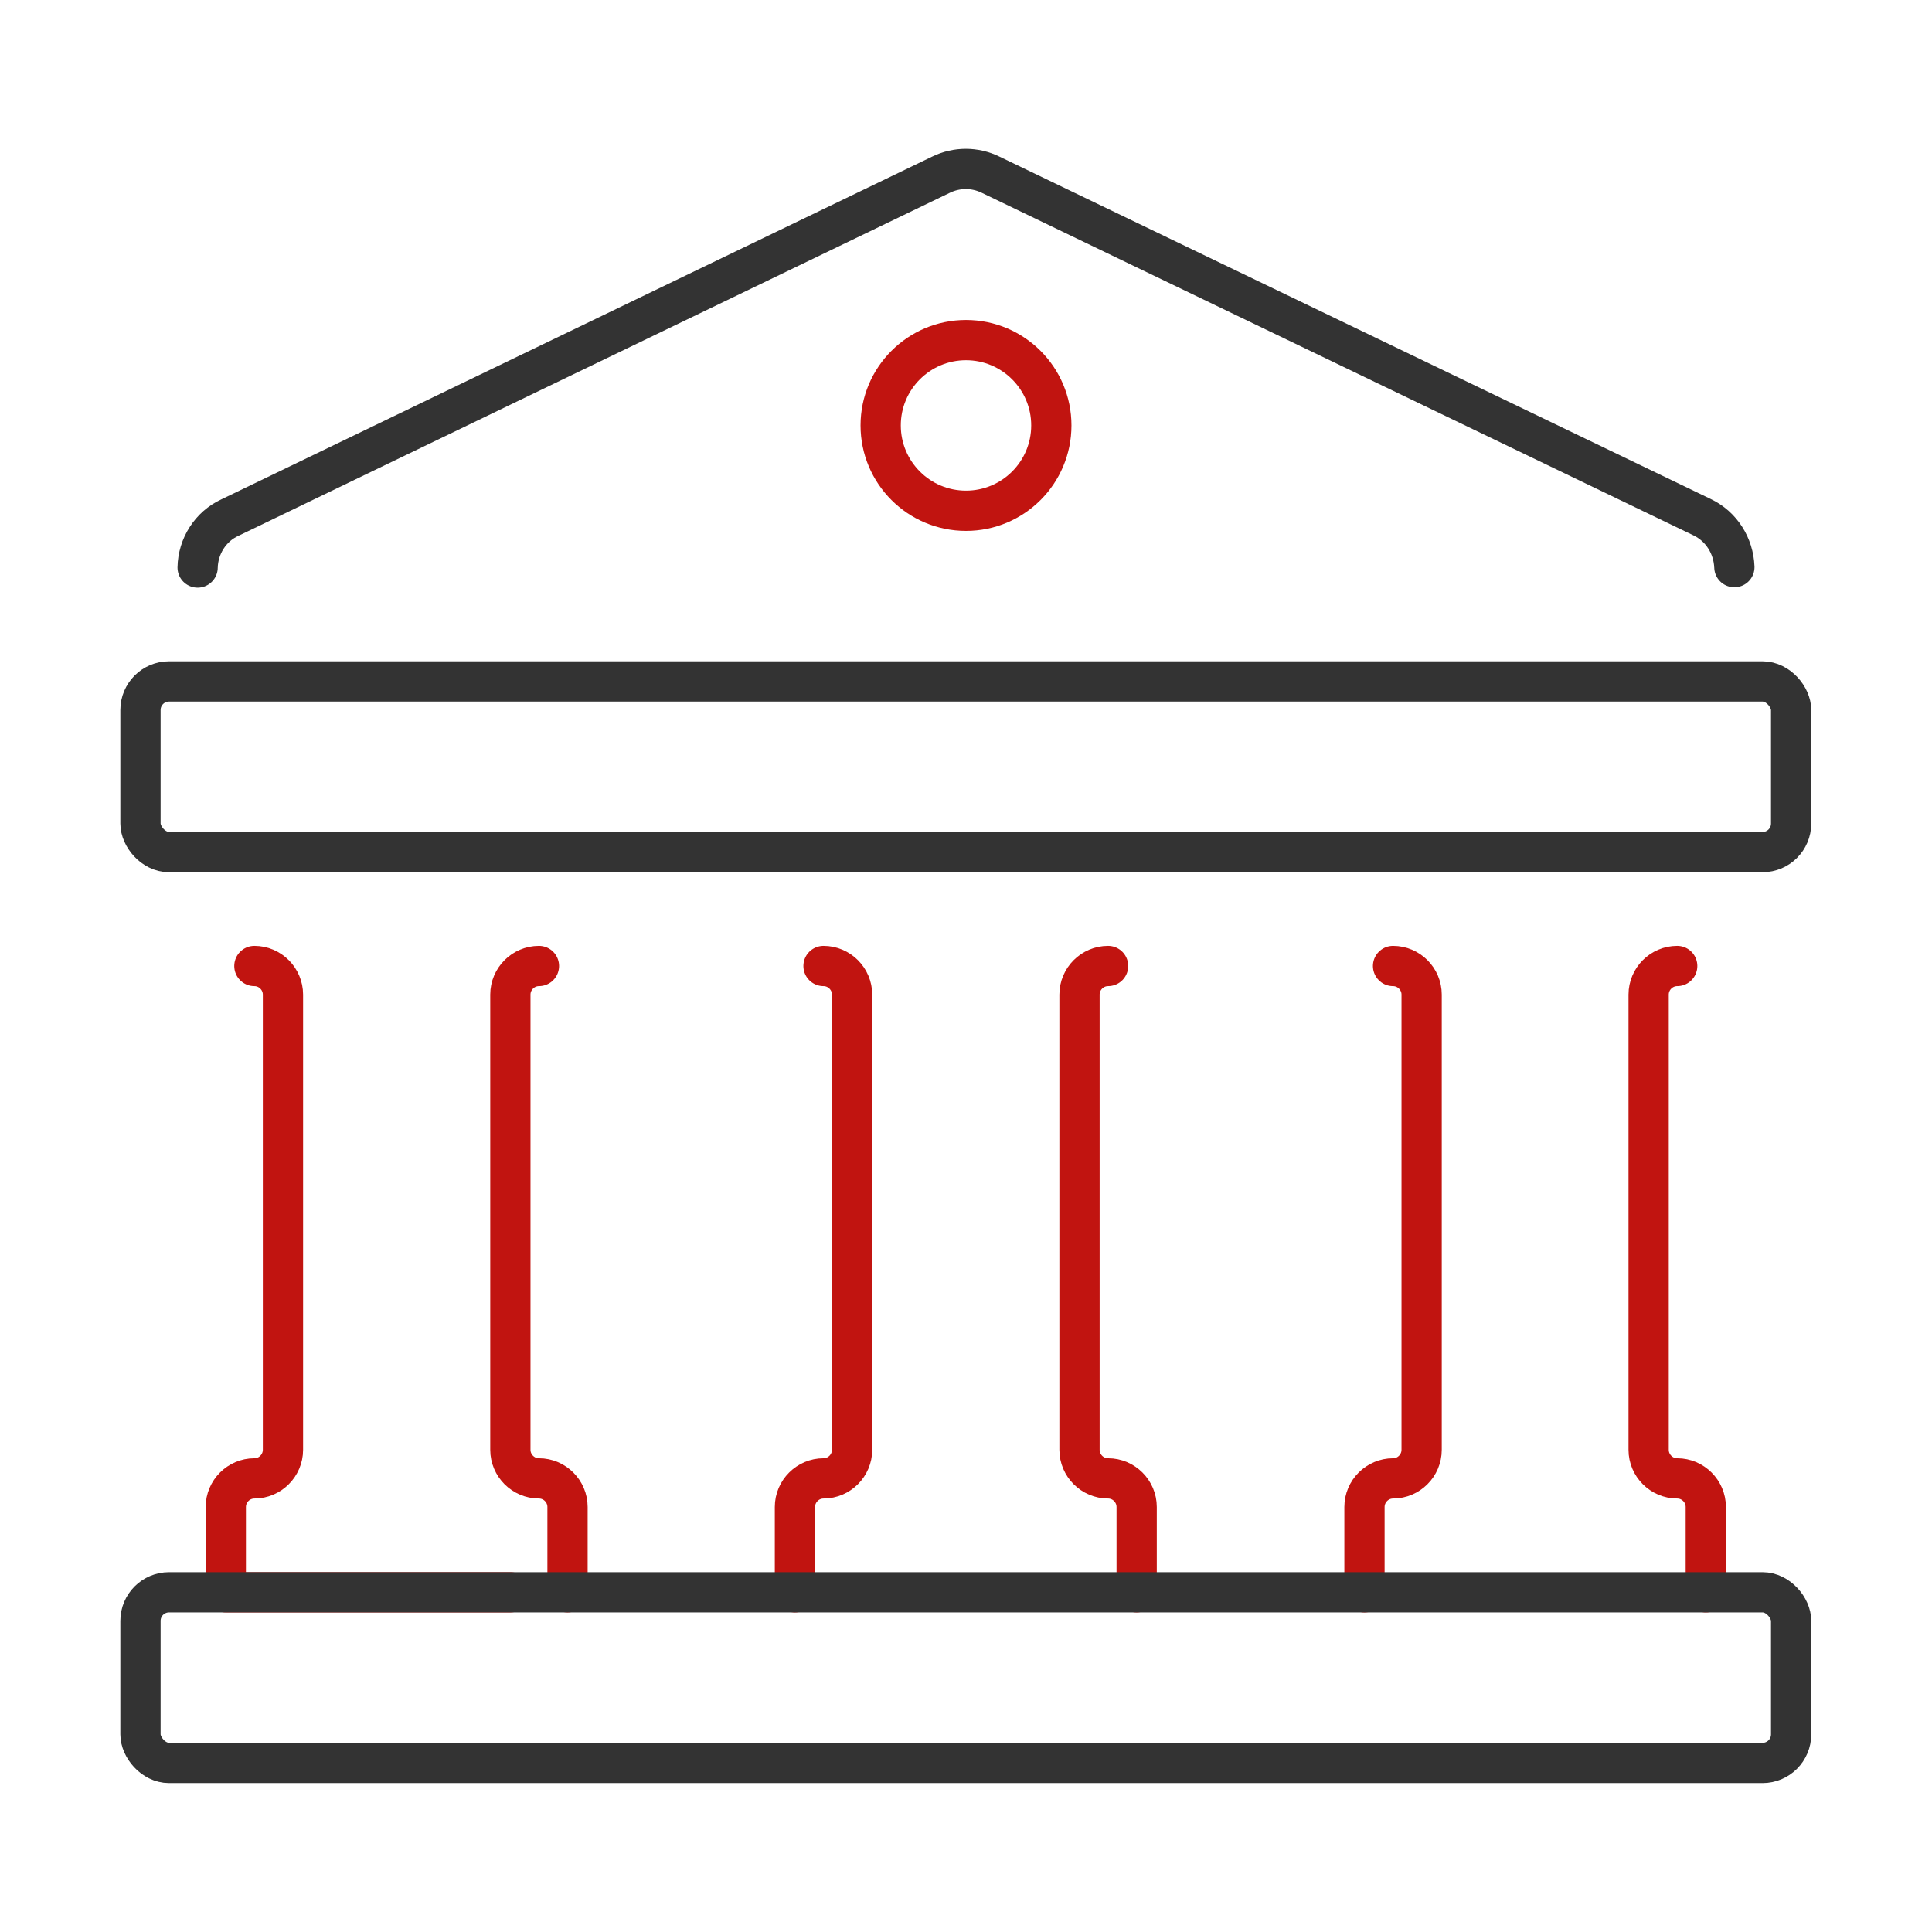
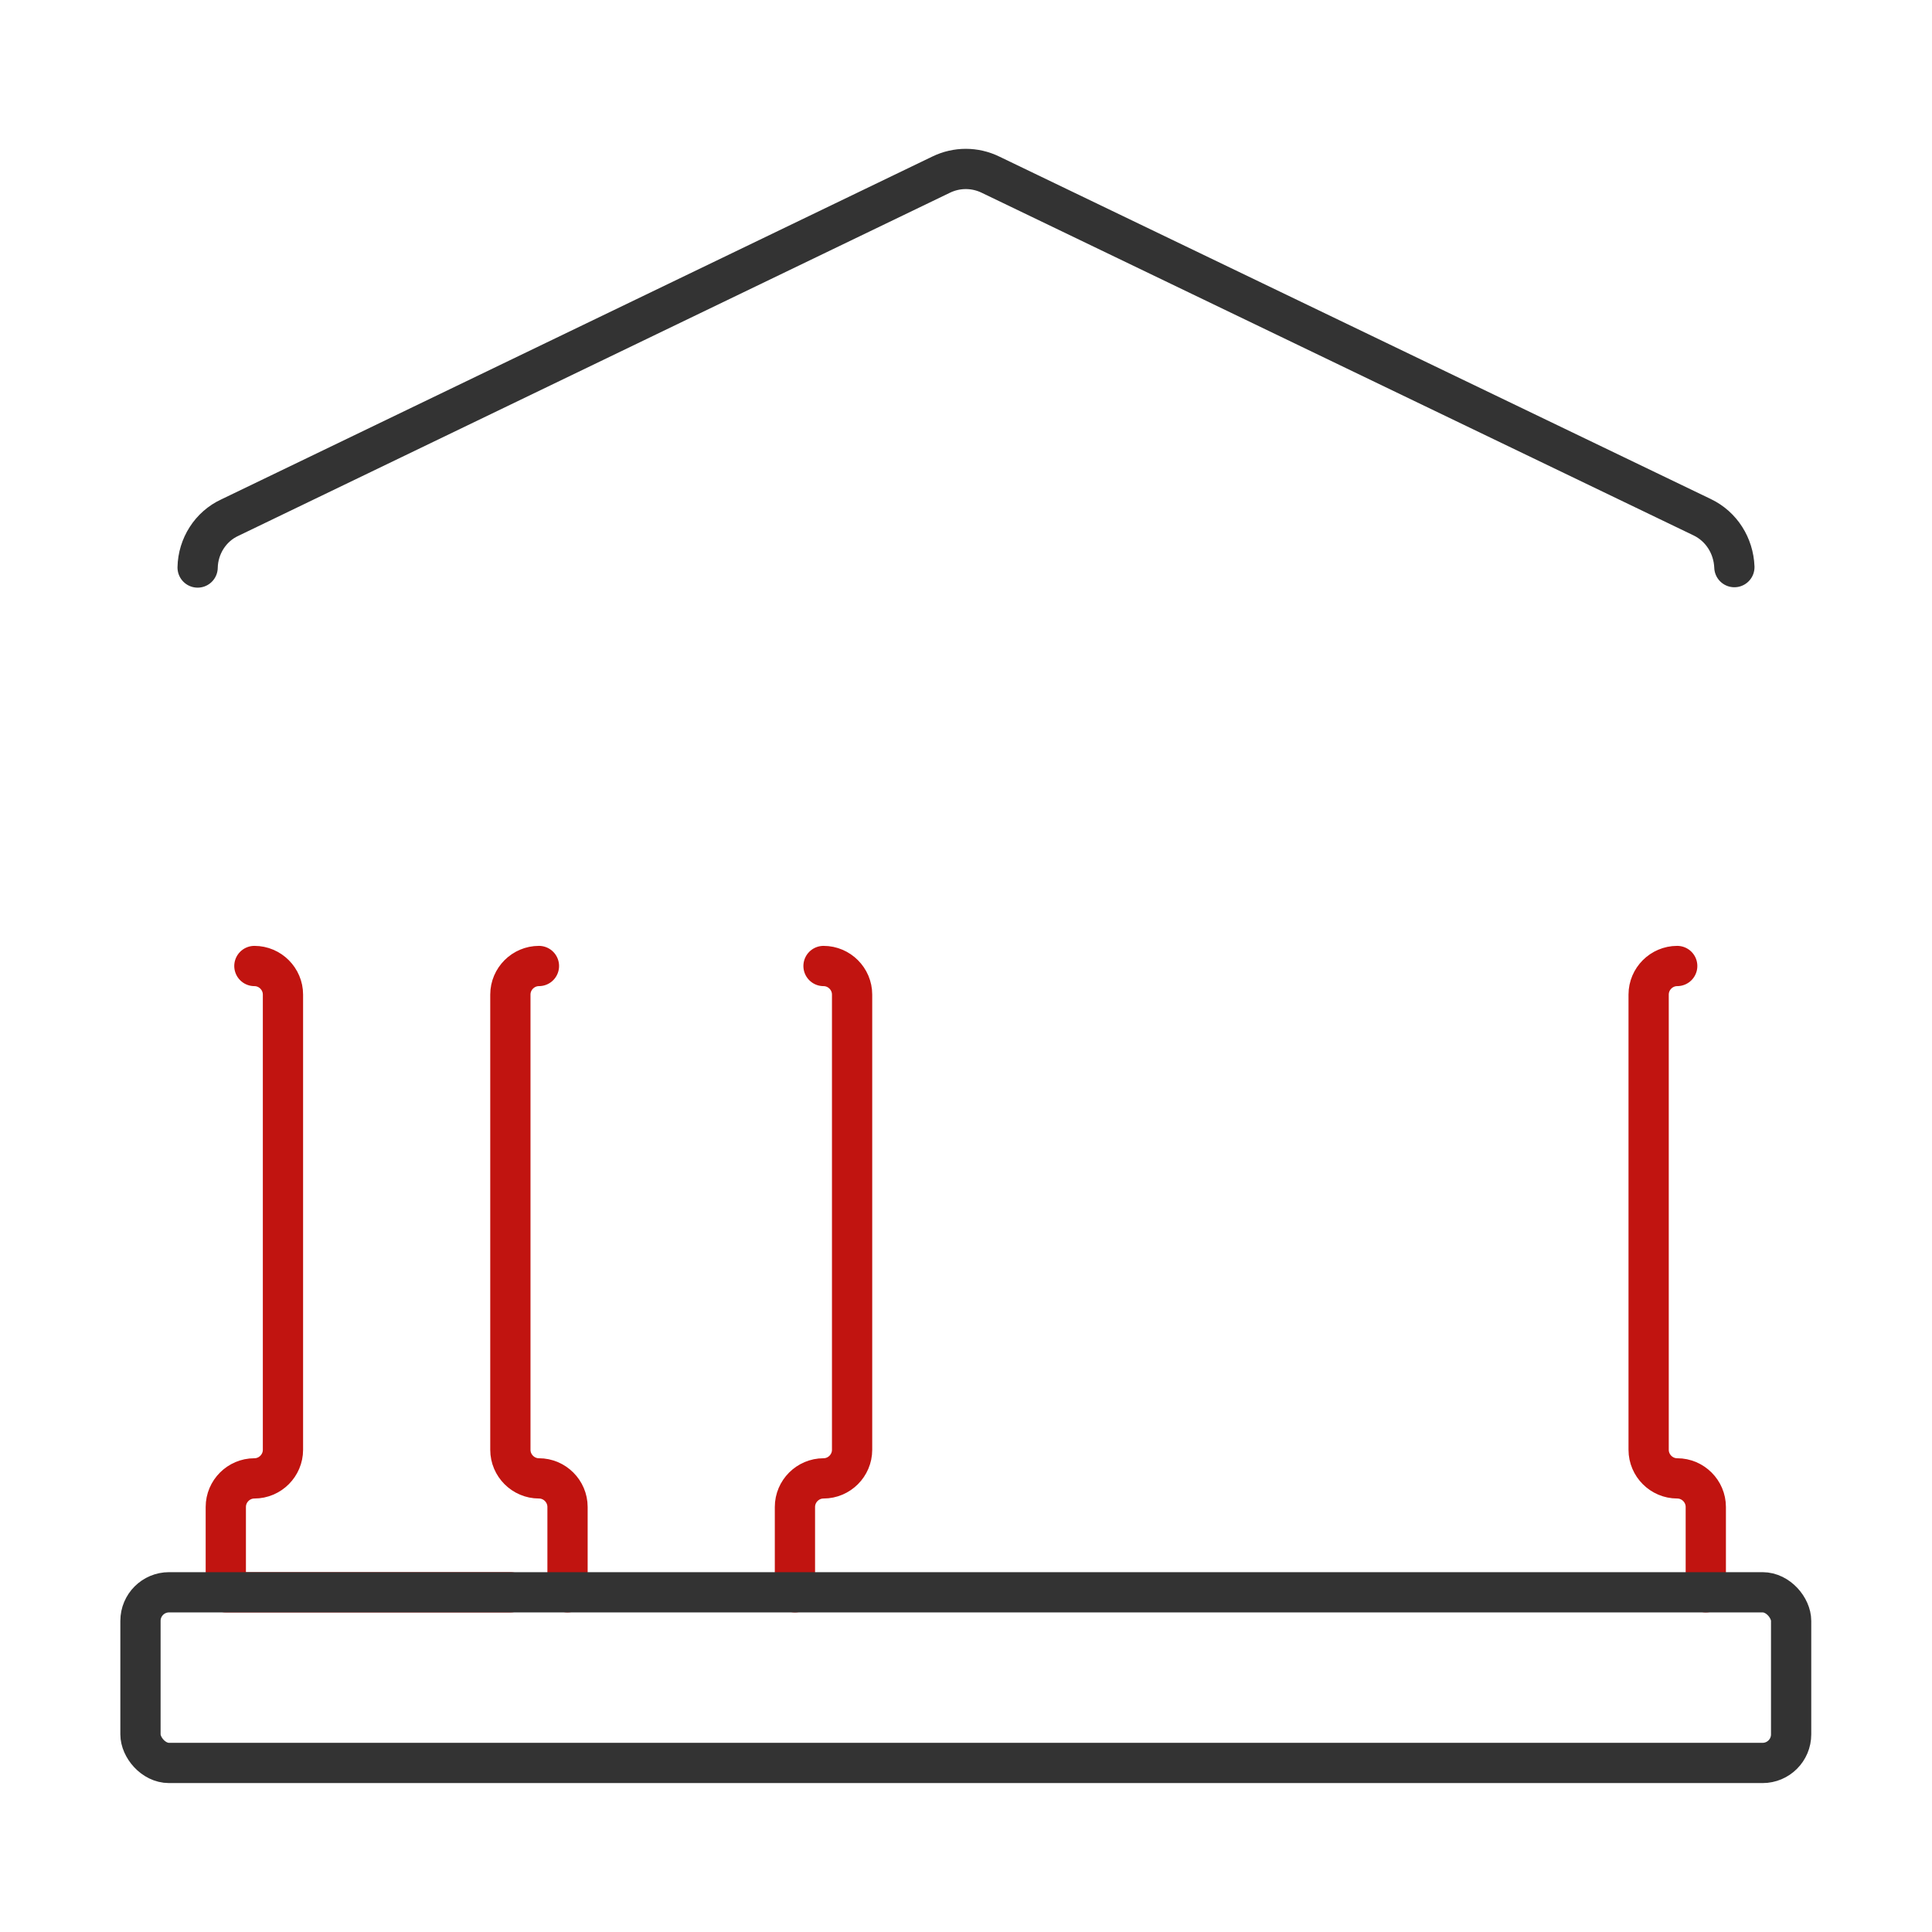
<svg xmlns="http://www.w3.org/2000/svg" id="Layer_1" viewBox="0 0 48 48">
  <defs>
    <style>.cls-1{stroke:#333;}.cls-1,.cls-2{fill:none;stroke-linecap:round;stroke-linejoin:round;}.cls-2{stroke:#c11410;}</style>
  </defs>
  <path class="cls-2" d="M14.1,39.56v-2.12c0-.39-.32-.71-.71-.71s-.71-.32-.71-.71v-11.31c0-.39.32-.71.71-.71" />
  <path class="cls-2" d="M6.32,24c.39,0,.71.32.71.71v11.31c0,.39-.32.71-.71.71s-.71.32-.71.71v2.12h7.07" />
-   <path class="cls-2" d="M28.24,39.56v-2.12c0-.39-.32-.71-.71-.71s-.71-.32-.71-.71v-11.31c0-.39.32-.71.71-.71" />
  <path class="cls-2" d="M20.46,24c.39,0,.71.32.71.71v11.31c0,.39-.32.71-.71.71s-.71.32-.71.71v2.12" />
  <path class="cls-2" d="M42.38,39.56v-2.12c0-.39-.32-.71-.71-.71s-.71-.32-.71-.71v-11.31c0-.39.32-.71.71-.71" />
-   <path class="cls-2" d="M34.61,24c.39,0,.71.32.71.71v11.31c0,.39-.32.71-.71.71s-.71.32-.71.71v2.12" />
  <rect class="cls-1" x="3.49" y="39.56" width="41.01" height="4.24" rx=".71" ry=".71" />
-   <rect class="cls-1" x="3.49" y="16.93" width="41.01" height="4.24" rx=".71" ry=".71" />
  <path class="cls-1" d="M4.91,14.1c.01-.53.32-1.02.8-1.24L23.38,4.34c.39-.19.84-.19,1.23,0l17.68,8.51c.48.23.78.71.8,1.24" />
-   <circle class="cls-2" cx="24" cy="10.57" r="2.12" />
</svg>